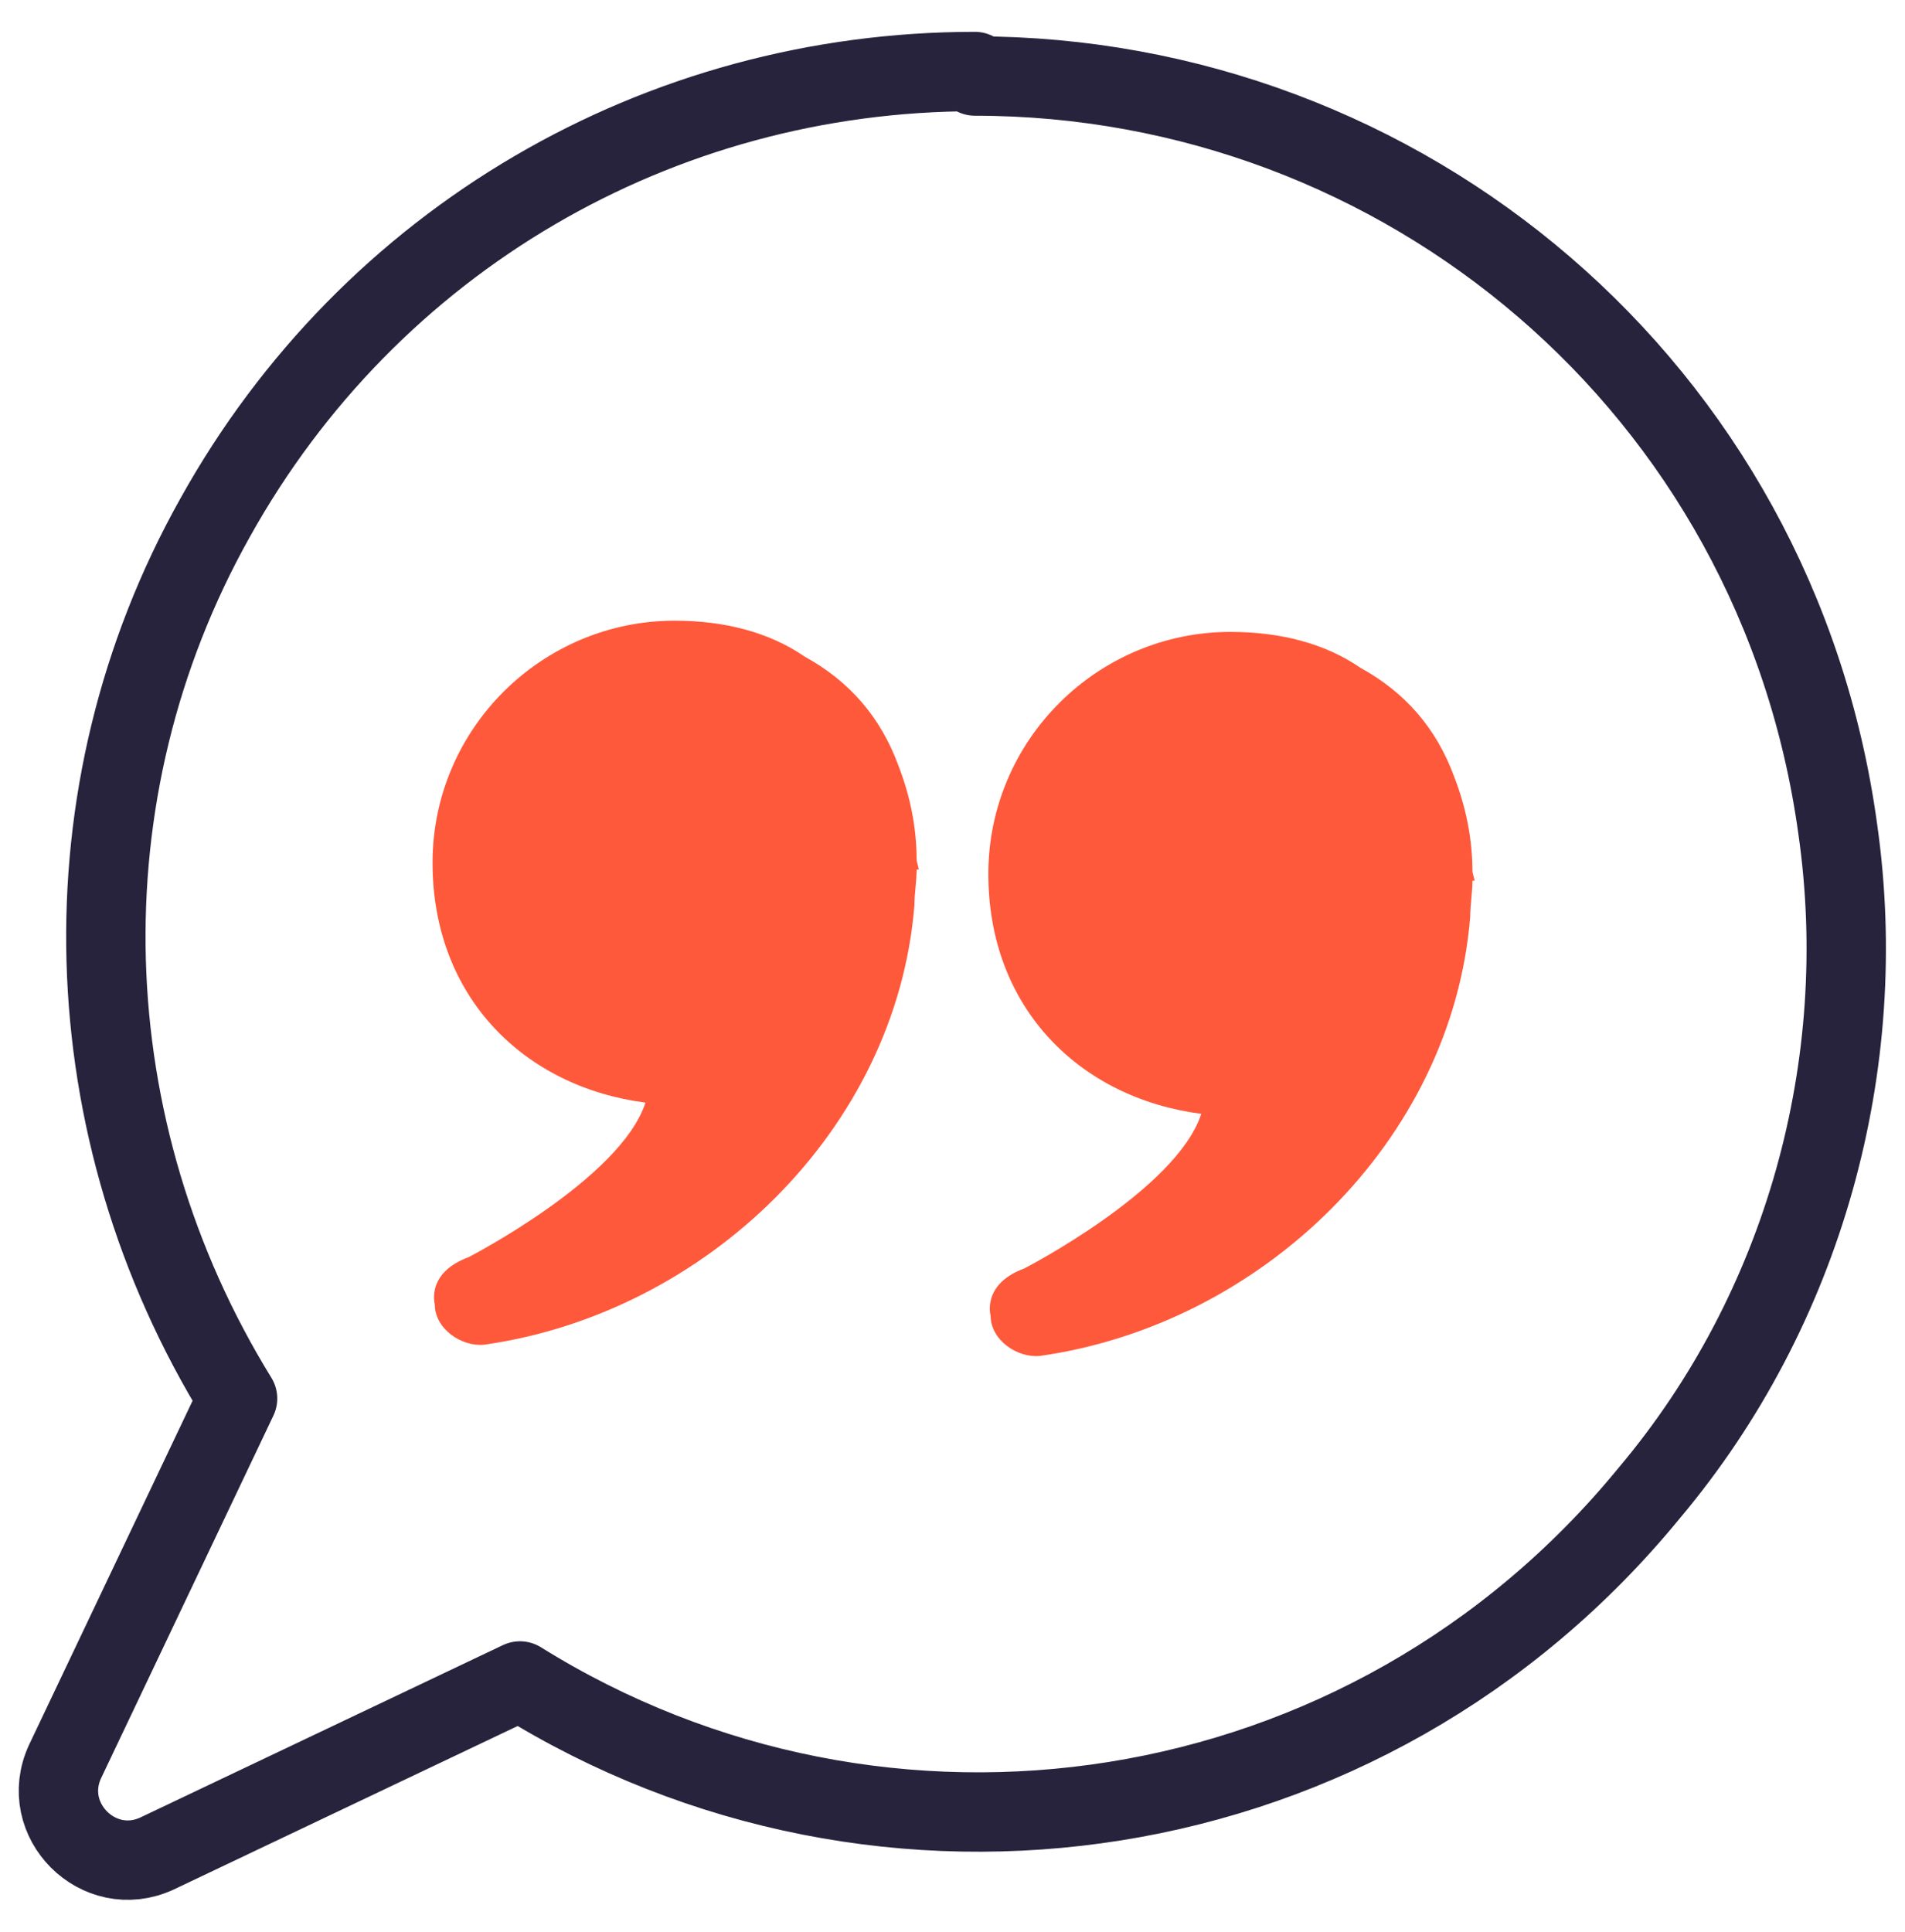
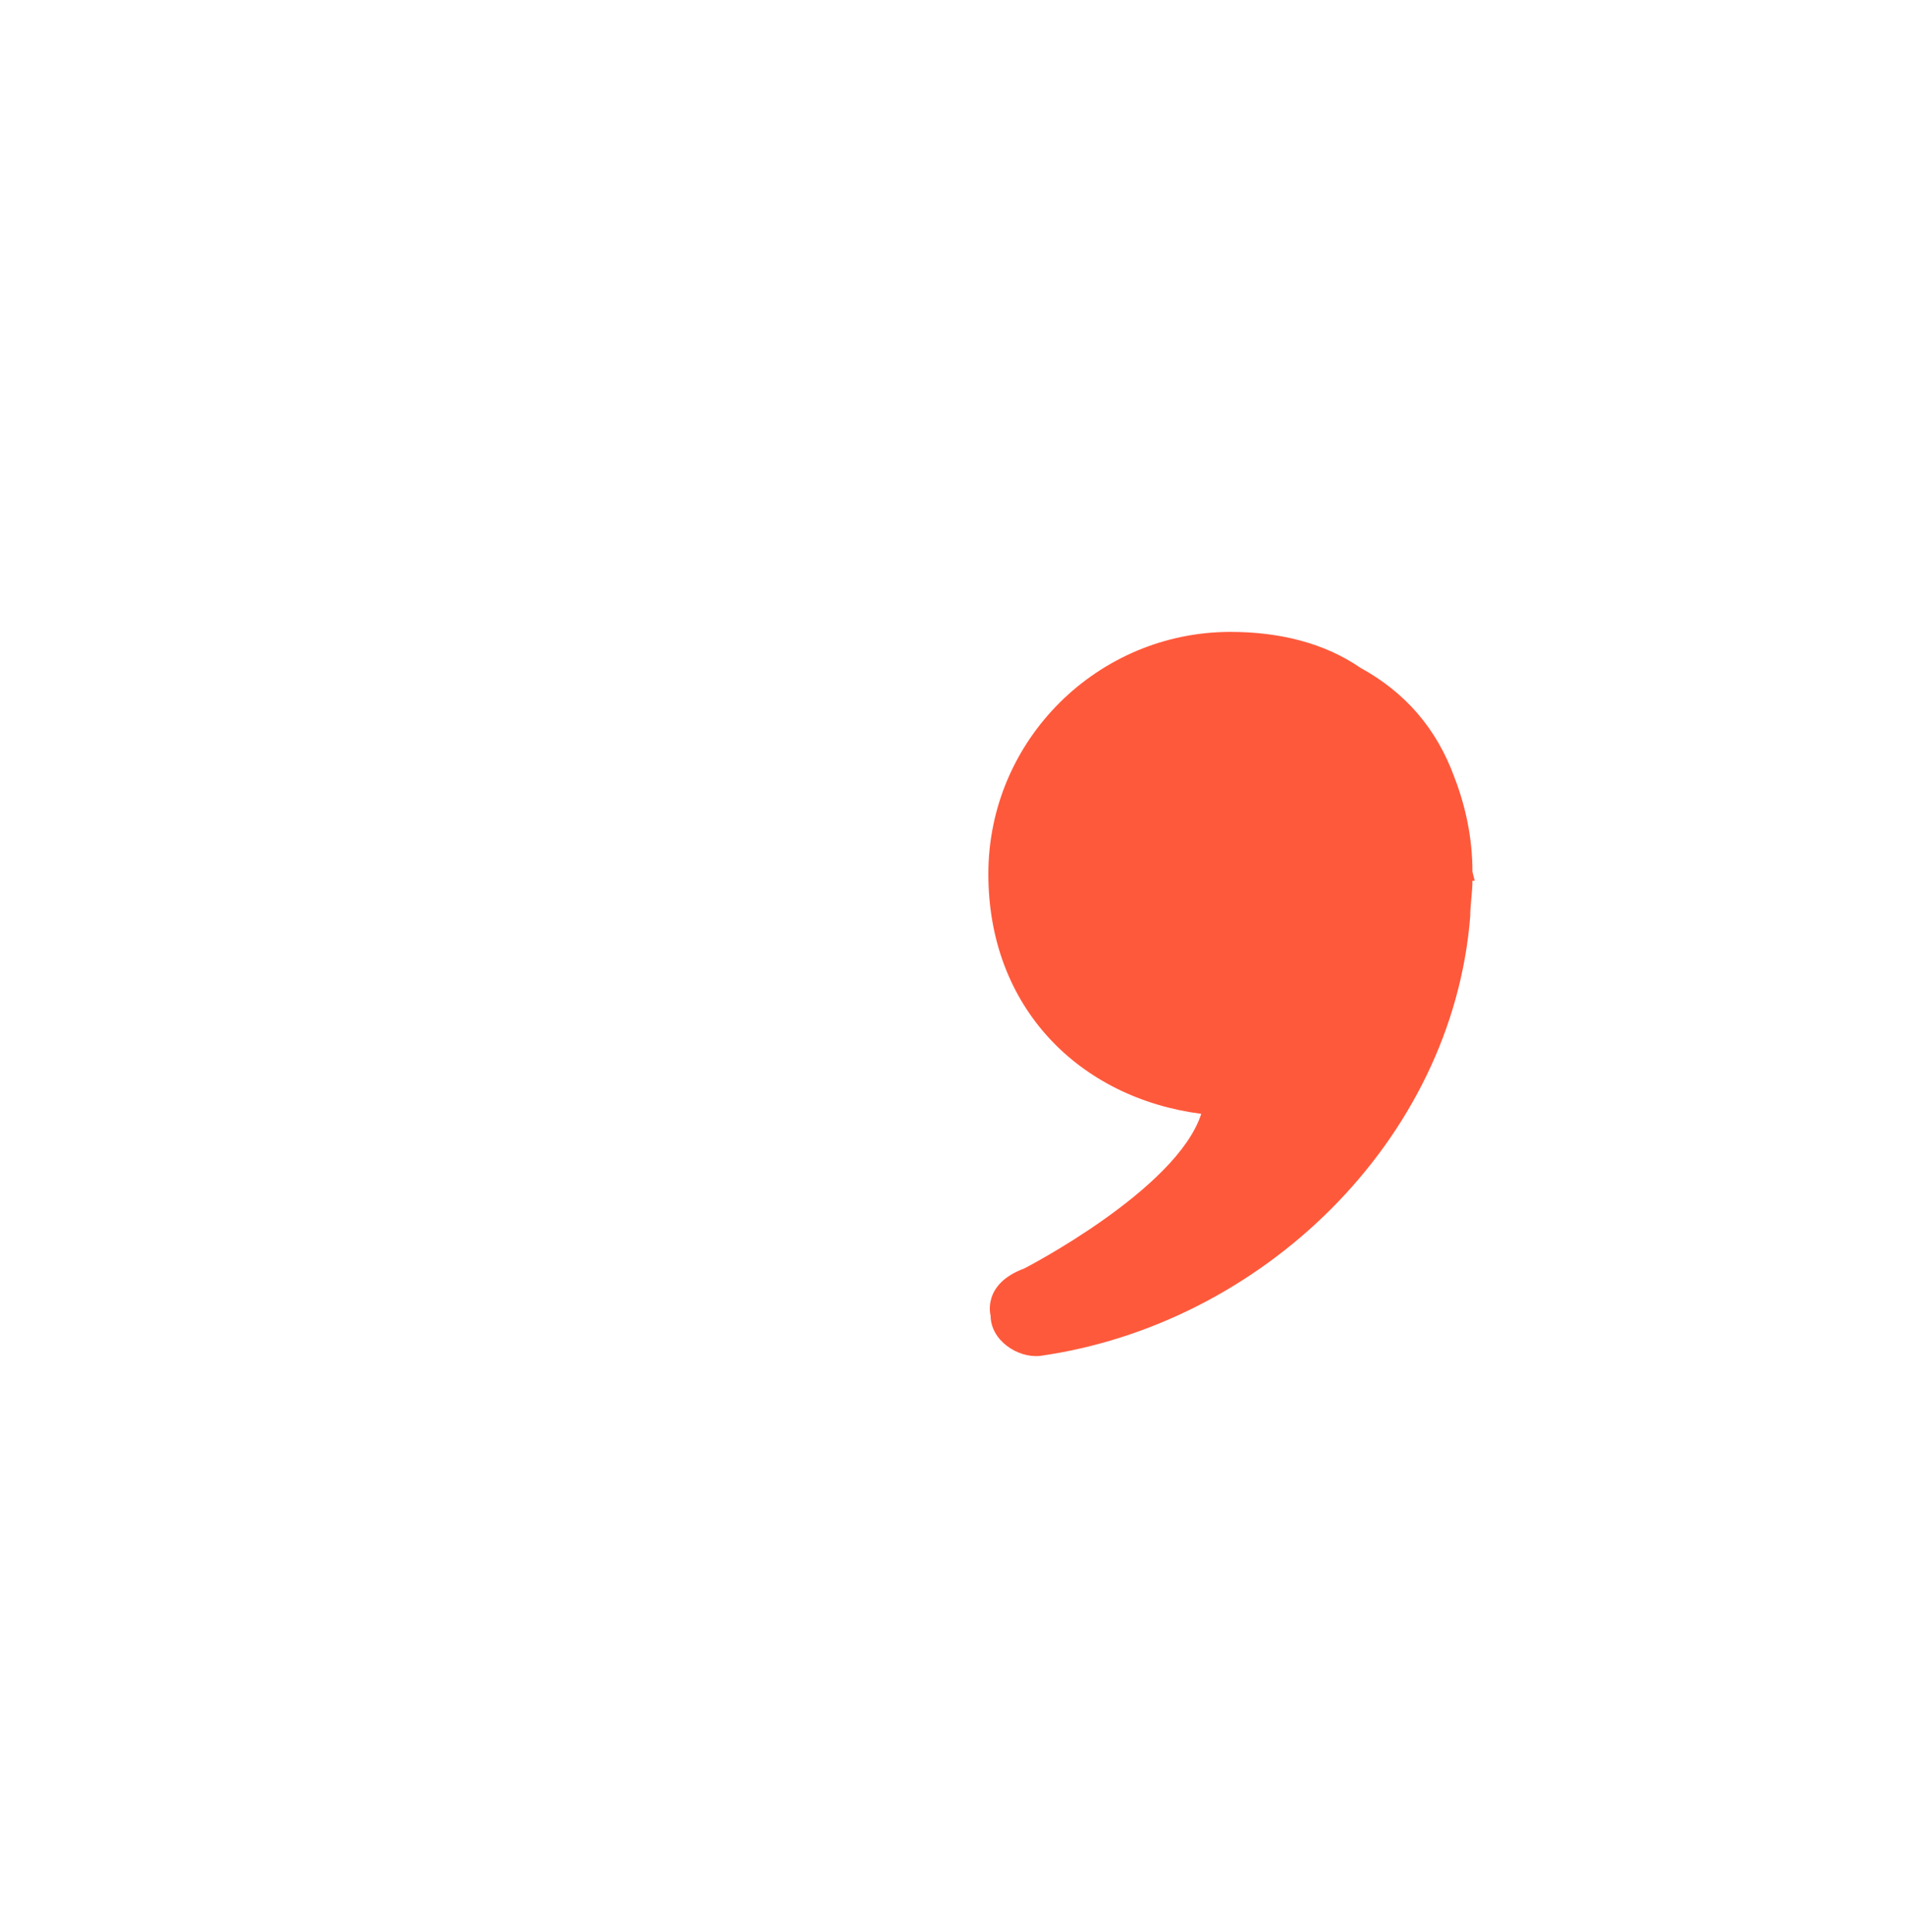
<svg xmlns="http://www.w3.org/2000/svg" width="72" height="73" viewBox="0 0 72 73" fill="none">
  <g id="over-communication">
-     <path id="Shape" d="M36.847 2.703C24.904 2.703 13.977 9.056 8.132 19.56C2.287 29.978 2.711 42.684 8.979 52.849L2.457 66.571C1.44 68.774 3.727 71.061 5.93 70.044L19.652 63.522C33.374 72.077 51.671 69.451 62.344 56.407C68.188 49.461 70.73 40.228 69.459 31.334C67.172 14.647 53.026 2.873 36.847 2.873V2.703Z" stroke="#27233D" stroke-width="3" stroke-linecap="round" stroke-linejoin="round" />
    <g id="Group">
-       <path id="Vector" d="M34.645 32.519C34.645 31.248 34.391 30.062 33.967 28.961C33.289 27.097 32.103 25.742 30.409 24.81C29.054 23.879 27.36 23.455 25.496 23.455C20.499 23.455 16.348 27.521 16.348 32.603C16.348 37.686 19.821 41.074 24.395 41.667C23.463 44.547 17.703 47.511 17.703 47.511C16.094 48.105 16.433 49.29 16.433 49.29C16.433 50.222 17.449 50.9 18.296 50.815C26.682 49.629 33.882 42.683 34.56 34.213C34.56 33.789 34.645 33.281 34.645 32.857H34.729L34.645 32.519Z" fill="#FF593B" />
      <path id="Vector_2" d="M55.651 32.942C55.651 31.672 55.397 30.486 54.974 29.385C54.296 27.521 53.11 26.166 51.416 25.234C50.061 24.302 48.367 23.879 46.503 23.879C41.506 23.879 37.355 27.945 37.355 33.027C37.355 38.109 40.828 41.498 45.402 42.091C44.47 44.971 38.71 47.935 38.71 47.935C37.101 48.528 37.44 49.714 37.44 49.714C37.44 50.646 38.456 51.324 39.303 51.239C47.689 50.053 54.889 43.107 55.567 34.637C55.567 34.213 55.651 33.705 55.651 33.281H55.736L55.651 32.942Z" fill="#FF593B" />
    </g>
  </g>
</svg>